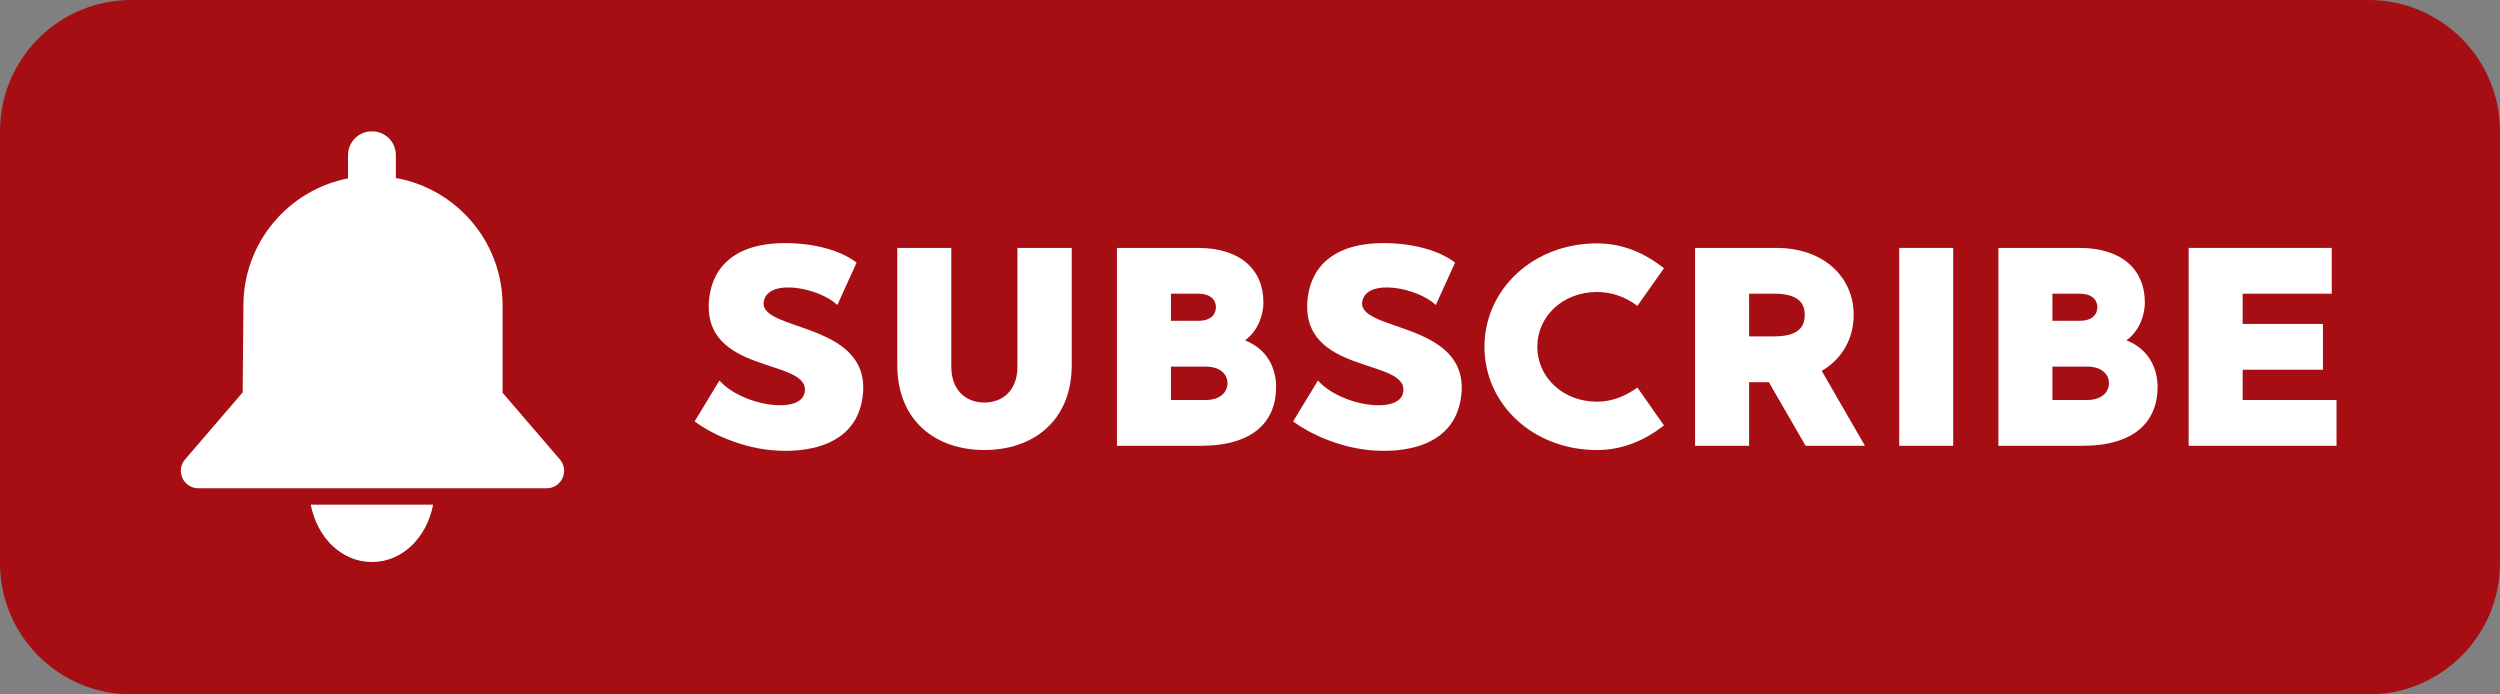
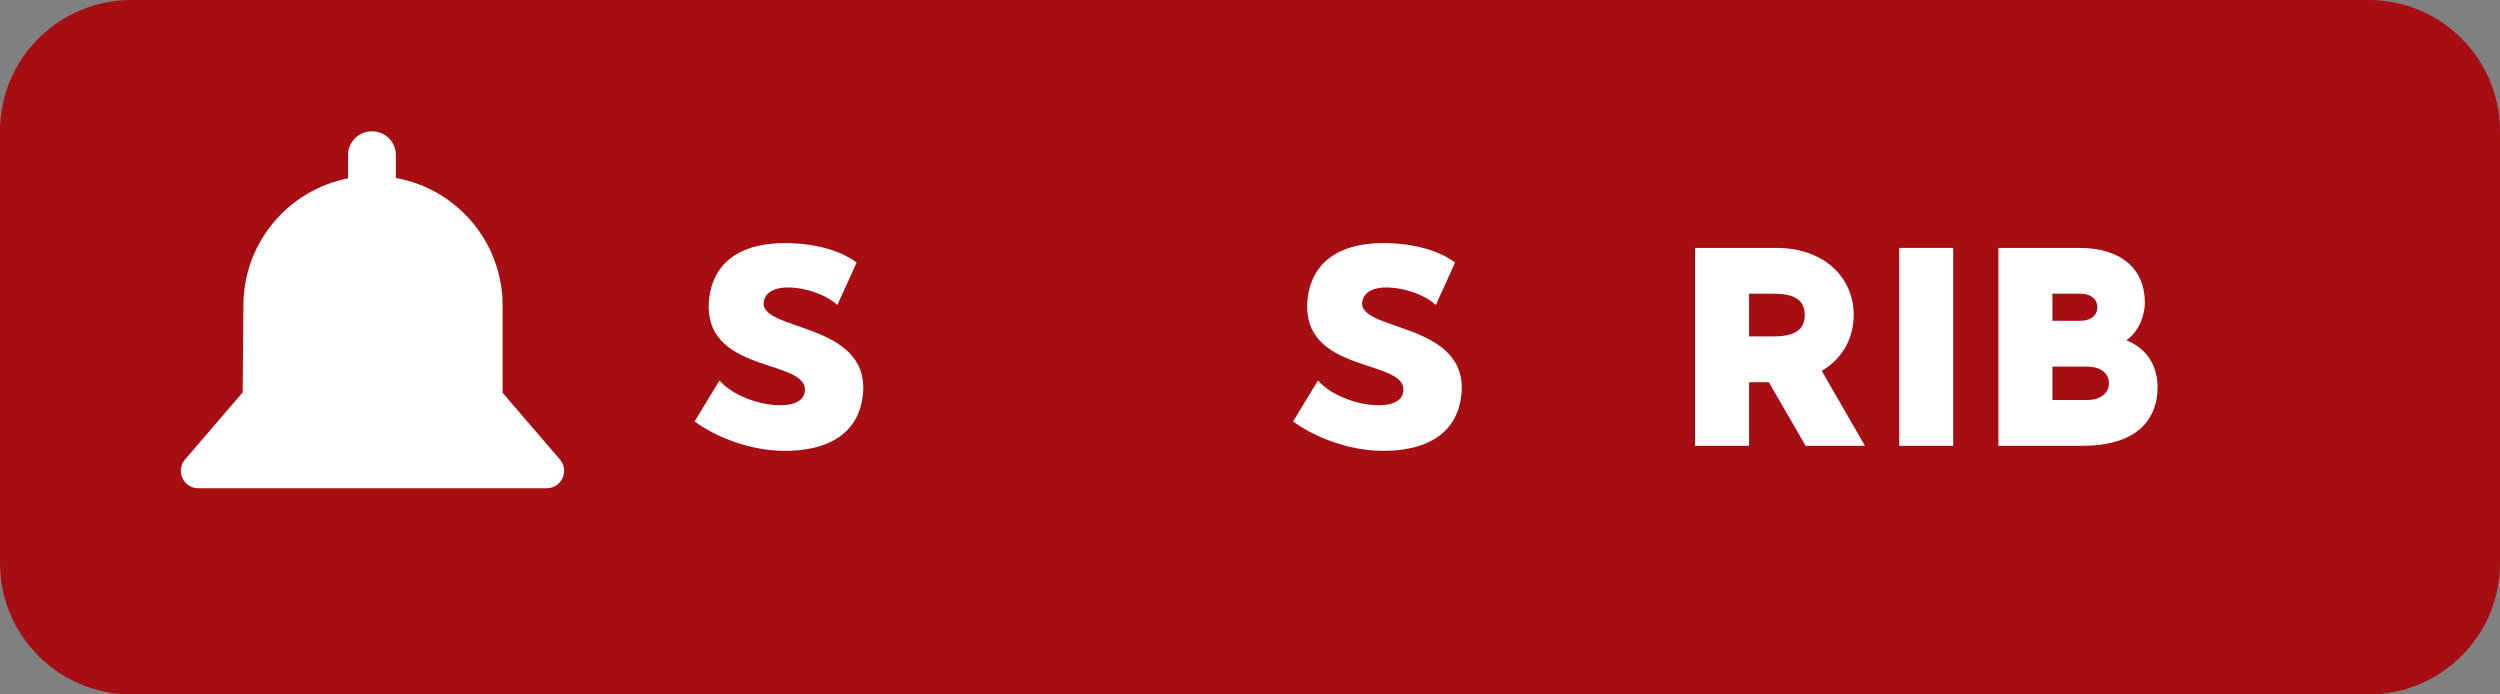
<svg xmlns="http://www.w3.org/2000/svg" fill="#000000" height="121.1" preserveAspectRatio="xMidYMid meet" version="1" viewBox="0.0 0.0 436.0 121.1" width="436" zoomAndPan="magnify">
  <rect x="0.0" y="0.0" width="436.0" height="121.1" fill="#808080" stroke="none" />
  <g>
    <g id="change1_1">
      <path d="M 413.102 121.102 L 22.898 121.102 C 10.254 121.102 0 110.848 0 98.203 L 0 22.898 C 0 10.254 10.254 0 22.898 0 L 413.102 0 C 425.746 0 436 10.254 436 22.898 L 436 98.203 C 436 110.848 425.746 121.102 413.102 121.102" fill="#a60e13" />
    </g>
    <g id="change2_1">
      <path d="M 150.523 68.426 C 149.785 78.188 139.973 79.078 134.301 78.484 C 129.027 77.941 123.996 75.625 121.137 73.504 L 125.477 66.355 C 129.371 70.793 139.527 72.32 140.316 68.527 C 141.648 62.312 122.027 65.617 123.703 51.859 C 124.344 46.734 128.09 41.852 138.641 42.445 C 145.348 42.84 148.648 45.207 149.391 45.797 L 146.035 53.191 C 142.883 50.184 134.055 48.461 133.219 52.504 C 132.086 57.828 151.41 56.004 150.523 68.426" fill="#ffffff" />
    </g>
    <g id="change2_2">
-       <path d="M 186.91 43.234 L 186.91 63.645 C 186.91 73.555 180.008 78.484 171.676 78.484 C 163.344 78.484 156.488 73.555 156.488 63.645 L 156.488 43.234 L 165.906 43.234 C 165.906 43.234 165.906 59.797 165.906 63.941 C 165.906 68.082 168.469 70.203 171.676 70.203 C 174.879 70.203 177.441 68.082 177.441 63.941 C 177.441 59.797 177.441 43.234 177.441 43.234 L 186.91 43.234" fill="#ffffff" />
-     </g>
+       </g>
    <g id="change2_3">
-       <path d="M 214.074 66.848 C 214.074 65.223 212.742 63.941 210.328 63.941 L 204.215 63.941 L 204.215 69.758 L 210.328 69.758 C 212.742 69.758 214.074 68.426 214.074 66.848 Z M 204.215 51.219 L 204.215 55.953 L 208.945 55.953 C 211.066 55.953 212.055 54.918 212.055 53.586 C 212.055 52.254 211.066 51.219 208.945 51.219 Z M 222.555 67.488 C 222.555 73.504 218.562 77.746 209.441 77.746 L 194.797 77.746 L 194.797 43.234 L 208.898 43.234 C 216.344 43.234 220.336 47.031 220.336 52.75 C 220.336 54.719 219.547 57.582 217.133 59.355 C 221.125 60.934 222.555 64.336 222.555 67.488" fill="#ffffff" />
-     </g>
+       </g>
    <g id="change2_4">
      <path d="M 254.898 68.426 C 254.156 78.188 244.348 79.078 238.676 78.484 C 233.402 77.941 228.371 75.625 225.512 73.504 L 229.852 66.355 C 233.746 70.793 243.902 72.32 244.691 68.527 C 246.023 62.312 226.398 65.617 228.074 51.859 C 228.719 46.734 232.465 41.852 243.016 42.445 C 249.719 42.84 253.023 45.207 253.762 45.797 L 250.41 53.191 C 247.254 50.184 238.43 48.461 237.594 52.504 C 236.457 57.828 255.785 56.004 254.898 68.426" fill="#ffffff" />
    </g>
    <g id="change2_5">
-       <path d="M 285.562 67.59 L 290.199 74.195 C 286.746 76.859 282.949 78.484 278.512 78.484 C 267.32 78.484 258.891 70.449 258.891 60.488 C 258.891 50.531 267.32 42.445 278.512 42.445 C 282.949 42.445 286.746 44.07 290.199 46.781 L 285.562 53.34 C 283.445 51.762 281.078 50.926 278.512 50.926 C 272.598 50.926 268.109 55.113 268.109 60.488 C 268.109 65.812 272.598 70.055 278.512 70.055 C 281.078 70.055 283.445 69.117 285.562 67.59" fill="#ffffff" />
-     </g>
+       </g>
    <g id="change2_6">
      <path d="M 305.039 58.664 L 309.426 58.664 C 313.469 58.664 314.75 57.137 314.75 54.918 C 314.75 52.75 313.469 51.219 309.426 51.219 L 305.039 51.219 Z M 308.488 66.652 L 305.039 66.652 L 305.039 77.746 L 295.621 77.746 L 295.621 43.234 L 309.773 43.234 C 318.105 43.234 323.281 48.359 323.281 54.918 C 323.281 59.059 321.258 62.609 317.711 64.68 L 325.254 77.746 L 314.898 77.746 L 308.488 66.652" fill="#ffffff" />
    </g>
    <g id="change2_7">
      <path d="M 340.637 43.234 L 340.637 77.746 L 331.219 77.746 L 331.219 43.234 L 340.637 43.234" fill="#ffffff" />
    </g>
    <g id="change2_8">
      <path d="M 367.801 66.848 C 367.801 65.223 366.469 63.941 364.055 63.941 L 357.941 63.941 L 357.941 69.758 L 364.055 69.758 C 366.469 69.758 367.801 68.426 367.801 66.848 Z M 357.941 51.219 L 357.941 55.953 L 362.672 55.953 C 364.793 55.953 365.777 54.918 365.777 53.586 C 365.777 52.254 364.793 51.219 362.672 51.219 Z M 376.281 67.488 C 376.281 73.504 372.285 77.746 363.164 77.746 L 348.523 77.746 L 348.523 43.234 L 362.625 43.234 C 370.066 43.234 374.062 47.031 374.062 52.75 C 374.062 54.719 373.273 57.582 370.855 59.355 C 374.852 60.934 376.281 64.336 376.281 67.488" fill="#ffffff" />
    </g>
    <g id="change2_9">
-       <path d="M 407.488 69.758 L 407.488 77.746 L 381.703 77.746 L 381.703 43.234 L 406.652 43.234 L 406.652 51.219 L 391.121 51.219 L 391.121 56.496 L 405.121 56.496 L 405.121 64.48 L 391.121 64.48 L 391.121 69.758 L 407.488 69.758" fill="#ffffff" />
-     </g>
+       </g>
    <g id="change2_10">
      <path d="M 97.645 80.129 L 87.652 68.496 L 87.652 53.473 L 87.648 53.473 C 87.648 53.414 87.652 53.352 87.652 53.289 C 87.652 42.168 79.617 32.922 69.035 31.039 L 69.035 27.035 C 69.035 24.758 67.188 22.91 64.91 22.91 L 64.824 22.91 C 62.547 22.91 60.699 24.758 60.699 27.035 L 60.699 31.109 C 50.301 33.141 42.453 42.297 42.453 53.289 C 42.453 53.352 42.457 53.414 42.457 53.473 L 42.453 53.473 L 42.32 68.434 L 32.273 80.129 C 30.582 82.102 31.98 85.148 34.578 85.148 L 95.34 85.148 C 97.938 85.148 99.34 82.102 97.645 80.129" fill="#ffffff" />
    </g>
    <g id="change2_11">
-       <path d="M 64.867 98.016 C 70.023 98.016 74.352 93.965 75.543 88.016 L 54.191 88.016 C 55.383 93.965 59.711 98.016 64.867 98.016" fill="#ffffff" />
-     </g>
+       </g>
  </g>
</svg>